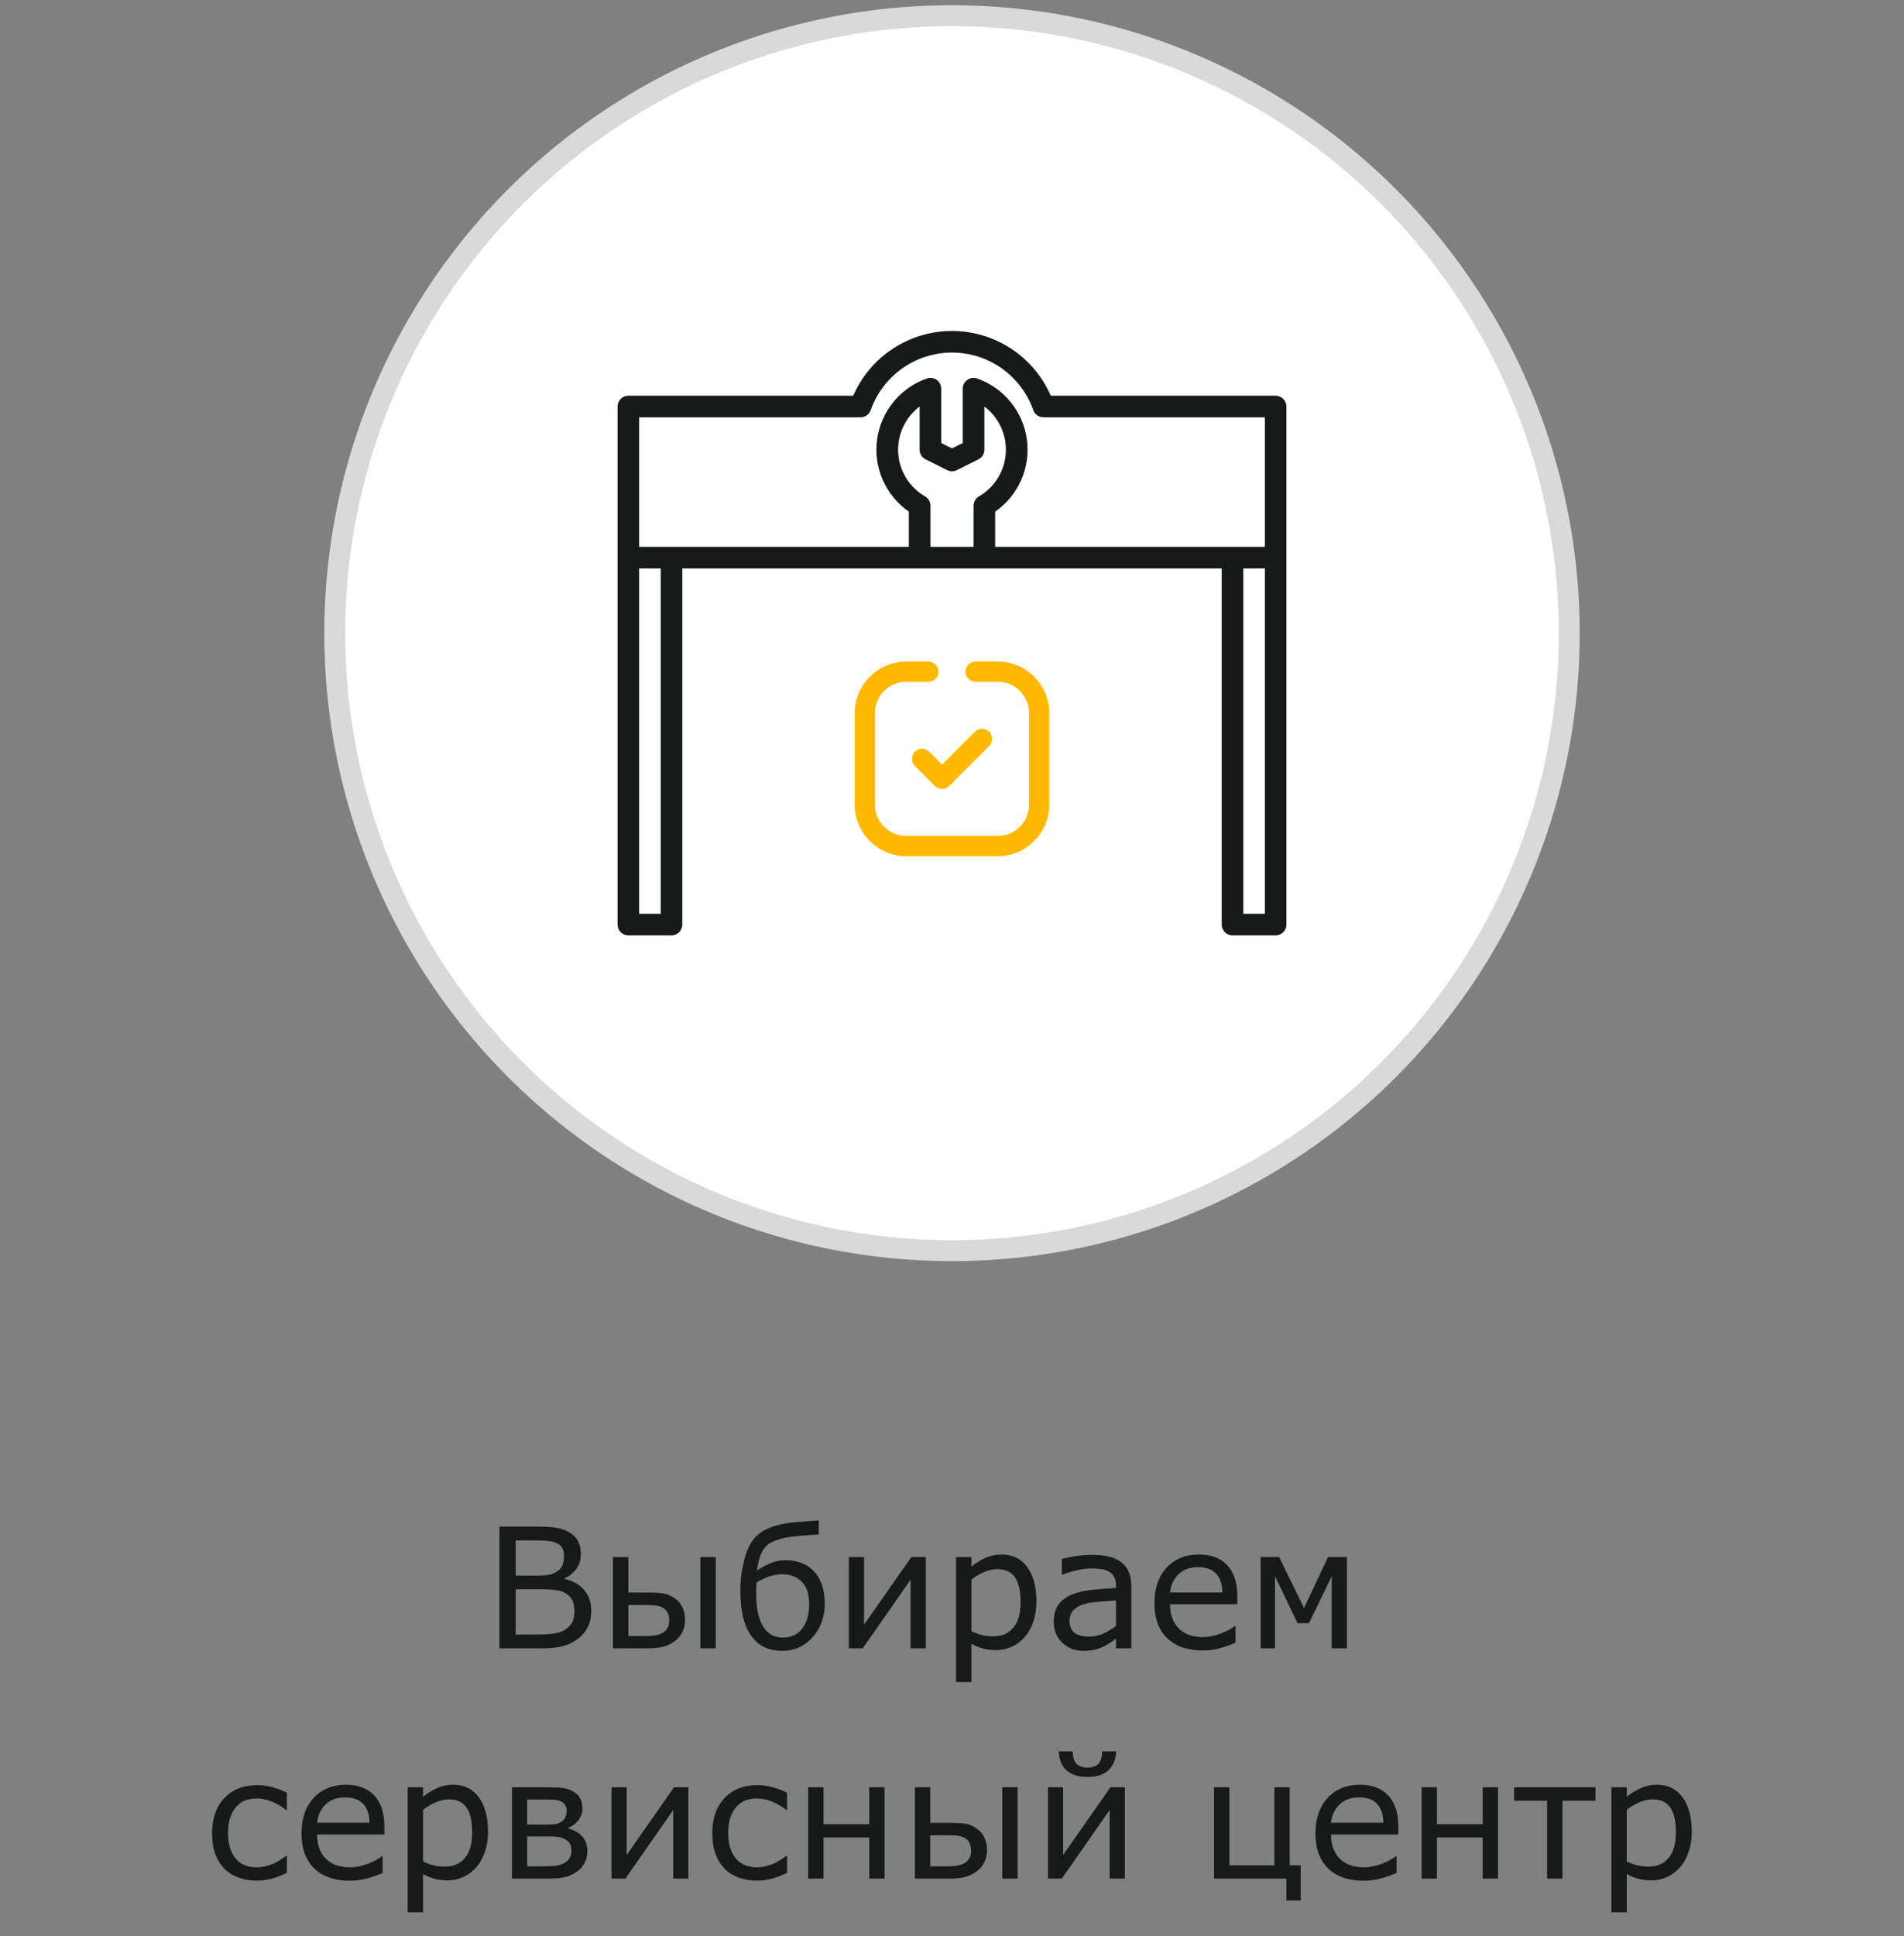
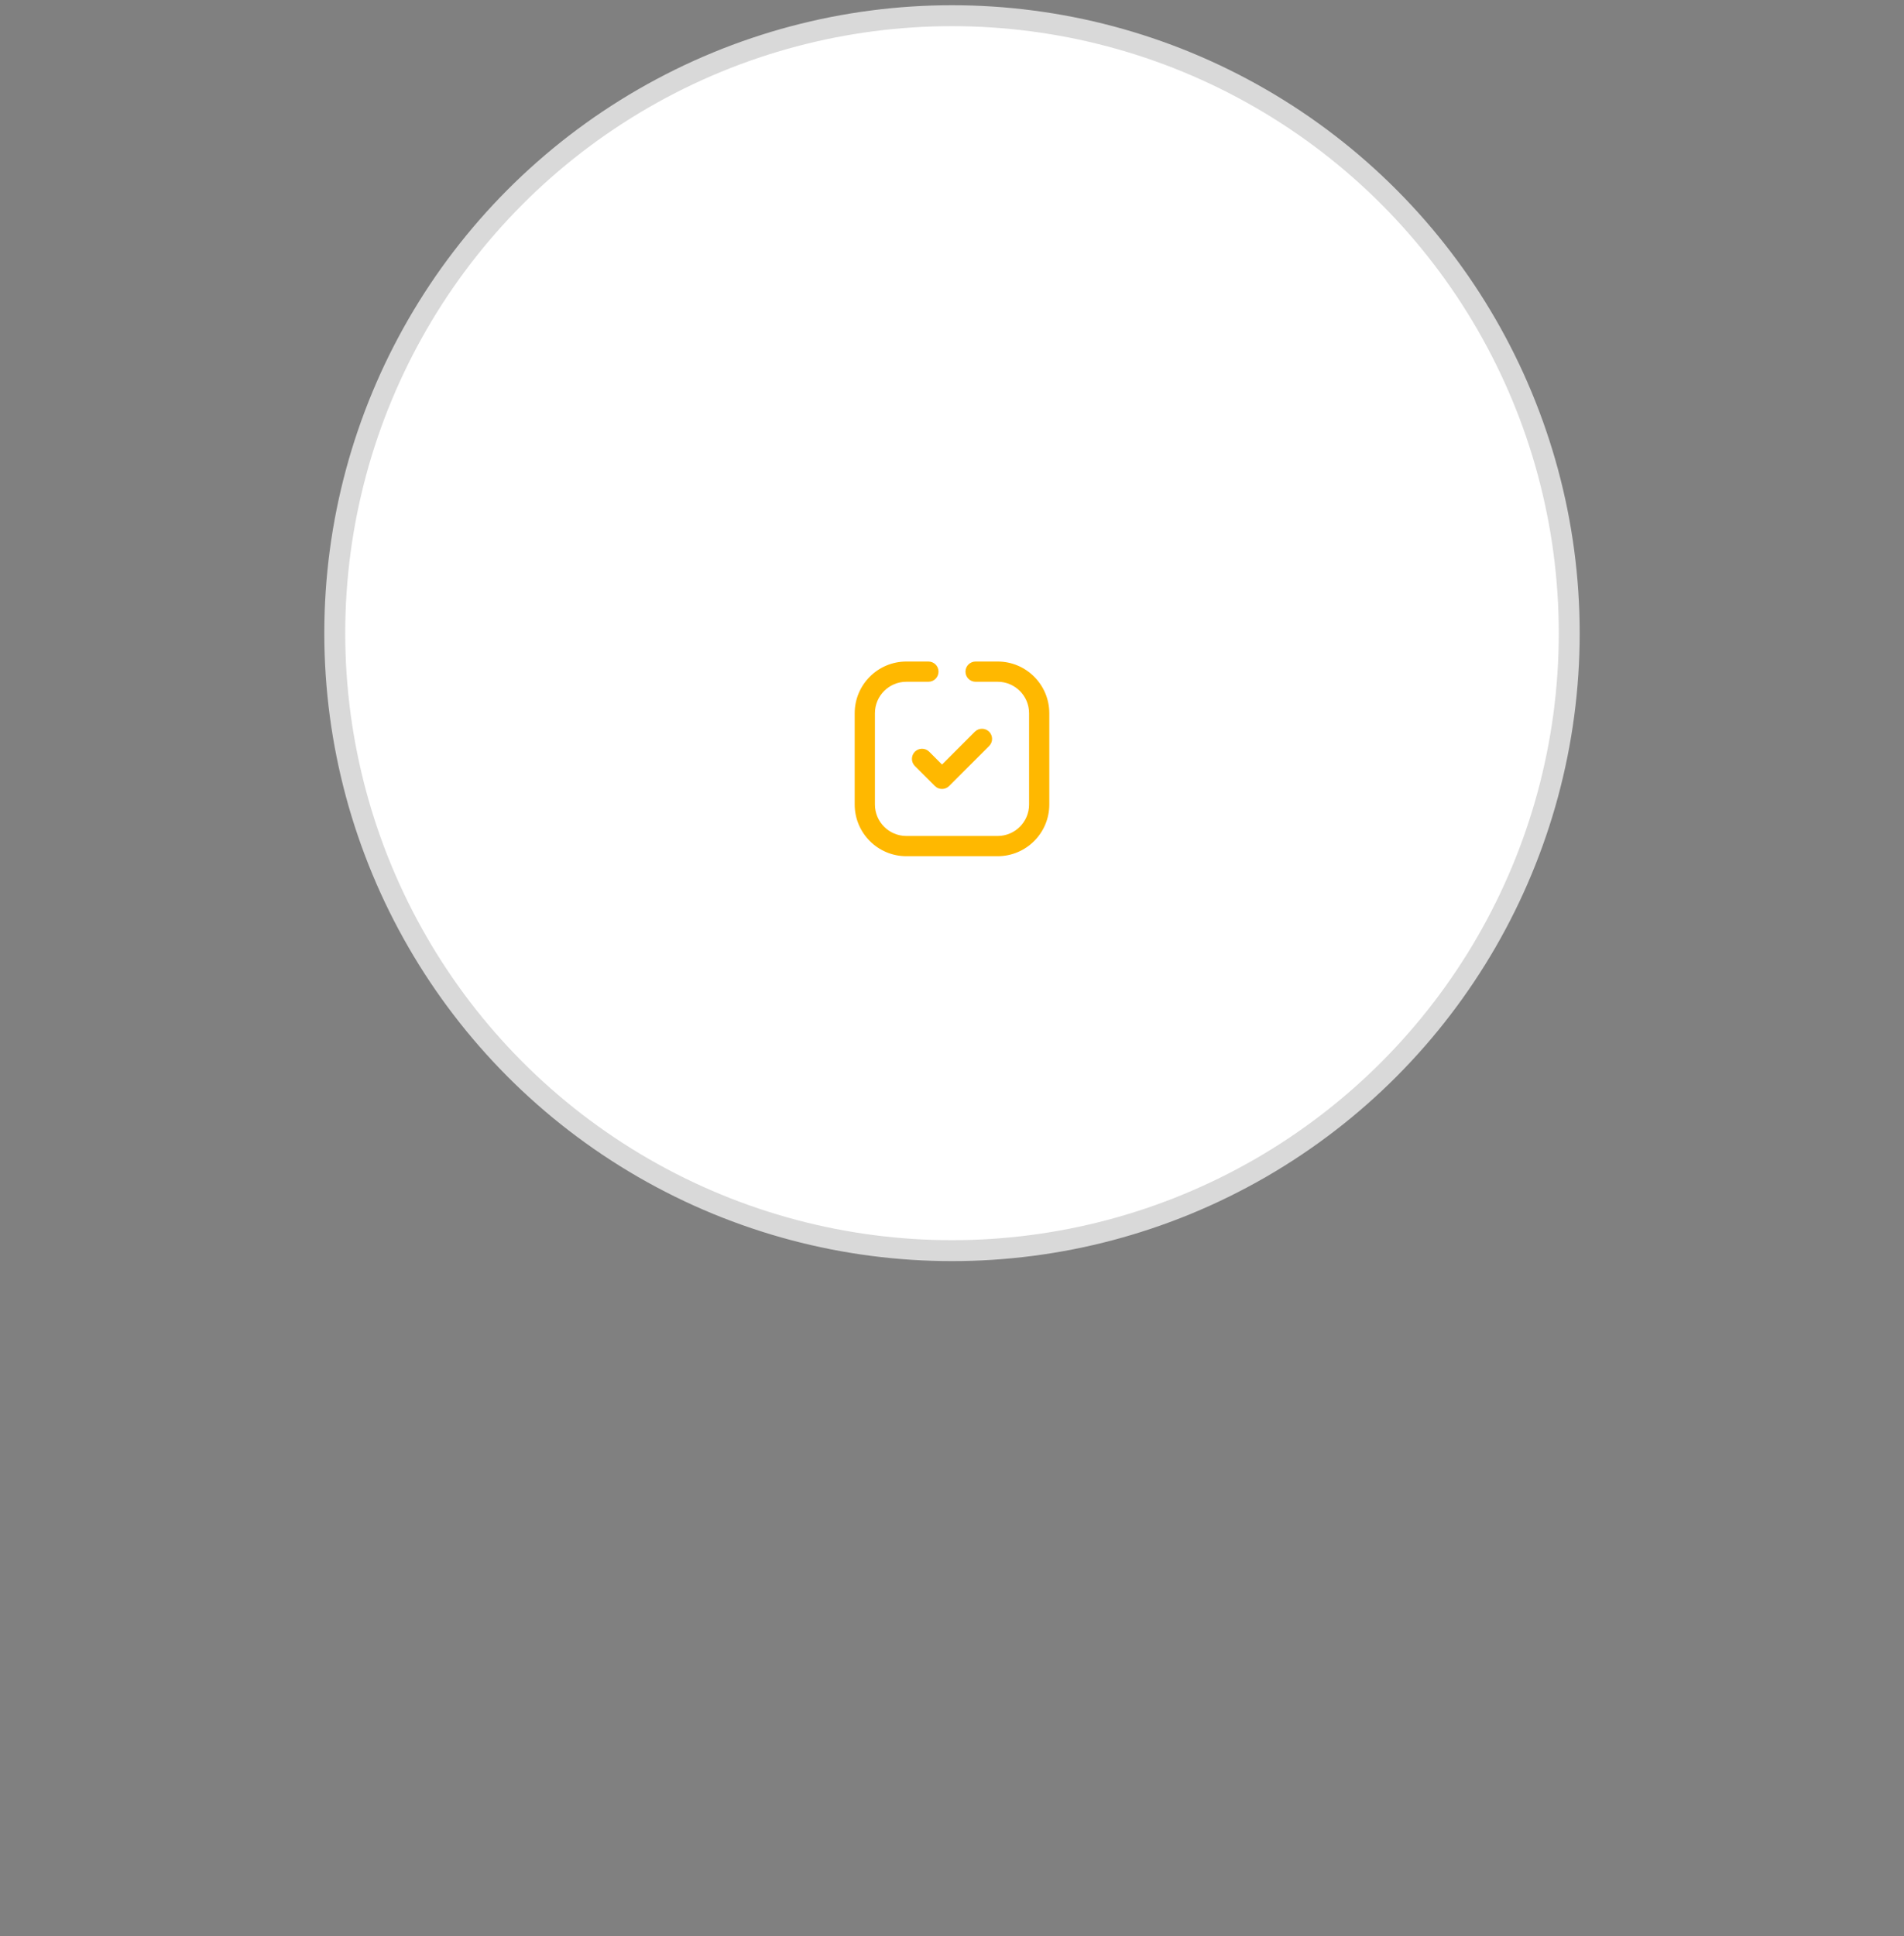
<svg xmlns="http://www.w3.org/2000/svg" width="182" height="185" viewBox="0 0 182 185" fill="none">
  <rect x="0" y="0" width="182" height="185" fill="#808080" stroke="none" />
  <circle cx="91" cy="60.5" r="59" fill="white" stroke="#D9D9D9" stroke-width="2" />
-   <path d="M121.938 37.812H100.442C99.642 35.974 98.322 34.409 96.644 33.31C94.967 32.211 93.005 31.625 91 31.625C88.995 31.625 87.033 32.211 85.356 33.31C83.678 34.409 82.358 35.974 81.558 37.812H60.062C59.789 37.812 59.527 37.921 59.333 38.115C59.14 38.308 59.031 38.57 59.031 38.844V88.344C59.031 88.617 59.14 88.88 59.333 89.073C59.527 89.266 59.789 89.375 60.062 89.375H64.188C64.461 89.375 64.723 89.266 64.917 89.073C65.11 88.88 65.219 88.617 65.219 88.344V54.312H116.781V88.344C116.781 88.617 116.89 88.88 117.083 89.073C117.277 89.266 117.539 89.375 117.812 89.375H121.938C122.211 89.375 122.473 89.266 122.667 89.073C122.86 88.88 122.969 88.617 122.969 88.344V38.844C122.969 38.57 122.86 38.308 122.667 38.115C122.473 37.921 122.211 37.812 121.938 37.812ZM61.094 39.875H82.258C82.471 39.875 82.679 39.809 82.853 39.686C83.028 39.563 83.159 39.389 83.231 39.188C83.797 37.58 84.849 36.188 86.24 35.202C87.632 34.217 89.295 33.688 91 33.688C92.705 33.688 94.368 34.217 95.76 35.202C97.151 36.188 98.203 37.58 98.769 39.188C98.841 39.389 98.972 39.563 99.147 39.686C99.321 39.809 99.529 39.875 99.742 39.875H120.906V52.25H95.125V48.887C96.216 48.13 97.077 47.085 97.613 45.87C98.148 44.654 98.337 43.313 98.159 41.997C97.98 40.681 97.442 39.439 96.602 38.409C95.762 37.38 94.654 36.602 93.401 36.163C93.245 36.108 93.078 36.093 92.915 36.116C92.752 36.14 92.597 36.202 92.463 36.298C92.328 36.394 92.219 36.521 92.144 36.668C92.069 36.815 92.03 36.977 92.031 37.142V42.331L91 42.847L89.969 42.331V37.142C89.97 36.977 89.931 36.815 89.856 36.668C89.781 36.521 89.672 36.394 89.537 36.298C89.403 36.202 89.248 36.14 89.085 36.116C88.922 36.093 88.755 36.108 88.599 36.163C87.346 36.602 86.238 37.38 85.398 38.409C84.558 39.439 84.02 40.681 83.841 41.997C83.663 43.313 83.852 44.654 84.387 45.87C84.923 47.085 85.784 48.13 86.875 48.887V52.25H61.094V39.875ZM88.422 47.428C87.685 47.001 87.065 46.399 86.617 45.674C86.17 44.949 85.909 44.125 85.858 43.274C85.807 42.424 85.967 41.575 86.325 40.801C86.682 40.028 87.225 39.356 87.906 38.844V42.969C87.906 43.16 87.96 43.348 88.06 43.511C88.161 43.674 88.305 43.806 88.477 43.892L90.539 44.923C90.682 44.995 90.84 45.032 91 45.032C91.16 45.032 91.318 44.995 91.461 44.923L93.523 43.892C93.695 43.806 93.839 43.674 93.94 43.511C94.04 43.348 94.094 43.16 94.094 42.969V38.844C94.775 39.356 95.318 40.028 95.676 40.801C96.034 41.575 96.194 42.425 96.143 43.275C96.092 44.125 95.831 44.95 95.383 45.675C94.936 46.4 94.316 47.002 93.578 47.429C93.421 47.52 93.291 47.65 93.201 47.806C93.11 47.963 93.062 48.141 93.062 48.322V52.25H88.938V48.321C88.938 48.14 88.89 47.962 88.799 47.805C88.709 47.649 88.579 47.518 88.422 47.428ZM63.156 87.312H61.094V54.312H63.156V87.312ZM118.844 87.312V54.312H120.906V87.312H118.844Z" fill="#181919" />
  <path d="M87.452 71.826C87.075 72.204 87.075 72.816 87.452 73.193L89.362 75.103C89.551 75.292 89.798 75.386 90.046 75.386C90.293 75.386 90.54 75.292 90.729 75.103L94.549 71.284C94.926 70.906 94.926 70.294 94.549 69.916C94.171 69.539 93.559 69.539 93.182 69.916L90.046 73.052L88.819 71.826C88.442 71.449 87.83 71.449 87.452 71.826Z" fill="#FFB800" />
  <path d="M100.3 76.874V68.145C100.3 65.423 98.087 63.209 95.366 63.209H93.256C92.722 63.209 92.289 63.642 92.289 64.176C92.289 64.71 92.722 65.143 93.256 65.143H95.366C97.02 65.143 98.367 66.489 98.367 68.145V76.874C98.367 78.53 97.021 79.877 95.366 79.877H86.635C84.98 79.877 83.633 78.53 83.633 76.874V68.145C83.633 66.489 84.98 65.143 86.635 65.143H88.744C89.278 65.143 89.711 64.71 89.711 64.176C89.711 63.642 89.278 63.209 88.744 63.209H86.635C83.913 63.209 81.699 65.423 81.699 68.145V76.874C81.699 79.596 83.913 81.81 86.635 81.81H95.366C98.087 81.81 100.3 79.596 100.3 76.874Z" fill="#FFB800" />
-   <path d="M56.516 153.922C56.516 154.5 56.406 155.01 56.188 155.453C55.969 155.896 55.675 156.26 55.305 156.547C54.867 156.891 54.385 157.135 53.859 157.281C53.339 157.427 52.675 157.5 51.867 157.5H47.742V145.867H51.188C52.036 145.867 52.672 145.898 53.094 145.961C53.516 146.023 53.919 146.154 54.305 146.352C54.732 146.576 55.042 146.865 55.234 147.219C55.427 147.568 55.523 147.987 55.523 148.477C55.523 149.029 55.383 149.5 55.102 149.891C54.82 150.276 54.445 150.586 53.977 150.82V150.883C54.763 151.044 55.383 151.391 55.836 151.922C56.289 152.448 56.516 153.115 56.516 153.922ZM53.914 148.68C53.914 148.398 53.867 148.161 53.773 147.969C53.68 147.776 53.529 147.62 53.32 147.5C53.076 147.359 52.779 147.273 52.43 147.242C52.081 147.206 51.648 147.188 51.133 147.188H49.289V150.547H51.289C51.773 150.547 52.159 150.523 52.445 150.477C52.732 150.424 52.997 150.32 53.242 150.164C53.487 150.008 53.659 149.807 53.758 149.562C53.862 149.312 53.914 149.018 53.914 148.68ZM54.906 153.984C54.906 153.516 54.836 153.143 54.695 152.867C54.555 152.591 54.3 152.357 53.93 152.164C53.68 152.034 53.375 151.951 53.016 151.914C52.661 151.872 52.229 151.852 51.719 151.852H49.289V156.18H51.336C52.013 156.18 52.568 156.146 53 156.078C53.432 156.005 53.786 155.875 54.062 155.688C54.354 155.484 54.568 155.253 54.703 154.992C54.839 154.732 54.906 154.396 54.906 153.984ZM63.969 154.82C63.969 154.555 63.922 154.323 63.828 154.125C63.74 153.922 63.591 153.758 63.383 153.633C63.164 153.503 62.914 153.424 62.633 153.398C62.357 153.372 61.958 153.359 61.438 153.359H60.062V156.328H61.406C61.927 156.328 62.331 156.307 62.617 156.266C62.904 156.219 63.151 156.133 63.359 156.008C63.573 155.872 63.727 155.714 63.82 155.531C63.919 155.344 63.969 155.107 63.969 154.82ZM65.484 154.797C65.484 155.219 65.398 155.602 65.227 155.945C65.06 156.289 64.831 156.568 64.539 156.781C64.195 157.042 63.828 157.227 63.438 157.336C63.047 157.445 62.544 157.5 61.93 157.5H58.594V148.773H60.062V152.172H61.969C62.625 152.172 63.133 152.206 63.492 152.273C63.857 152.341 64.219 152.508 64.578 152.773C64.88 152.997 65.107 153.284 65.258 153.633C65.409 153.982 65.484 154.37 65.484 154.797ZM66.945 148.773H68.414V157.5H66.945V148.773ZM77.727 150.062C78.091 150.427 78.367 150.87 78.555 151.391C78.742 151.906 78.836 152.513 78.836 153.211C78.836 154.513 78.445 155.594 77.664 156.453C76.883 157.312 75.922 157.742 74.781 157.742C74.219 157.742 73.701 157.648 73.227 157.461C72.753 157.268 72.349 156.974 72.016 156.578C71.599 156.083 71.287 155.461 71.078 154.711C70.875 153.956 70.773 153.036 70.773 151.953C70.773 151.562 70.792 151.167 70.828 150.766C70.865 150.359 70.948 149.875 71.078 149.312C71.182 148.828 71.333 148.362 71.531 147.914C71.734 147.466 71.974 147.104 72.25 146.828C72.625 146.448 73.117 146.143 73.727 145.914C74.341 145.68 75.154 145.518 76.164 145.43C76.576 145.393 76.958 145.365 77.312 145.344C77.667 145.318 77.984 145.294 78.266 145.273V146.625C77.922 146.646 77.581 146.667 77.242 146.688C76.909 146.708 76.576 146.734 76.242 146.766C75.576 146.823 74.971 146.932 74.43 147.094C73.893 147.255 73.5 147.464 73.25 147.719C72.974 147.995 72.766 148.357 72.625 148.805C72.49 149.247 72.401 149.669 72.359 150.07C72.75 149.789 73.177 149.555 73.641 149.367C74.109 149.174 74.607 149.078 75.133 149.078C75.622 149.078 76.094 149.159 76.547 149.32C77 149.482 77.393 149.729 77.727 150.062ZM77.344 153.297C77.344 152.333 77.112 151.615 76.648 151.141C76.185 150.661 75.573 150.422 74.812 150.422C74.359 150.422 73.924 150.495 73.508 150.641C73.091 150.781 72.695 150.971 72.32 151.211C72.31 151.341 72.299 151.495 72.289 151.672C72.284 151.844 72.281 152.003 72.281 152.148C72.281 153.055 72.357 153.789 72.508 154.352C72.659 154.914 72.872 155.362 73.148 155.695C73.388 155.977 73.648 156.177 73.93 156.297C74.211 156.411 74.513 156.469 74.836 156.469C75.622 156.469 76.237 156.185 76.68 155.617C77.122 155.049 77.344 154.276 77.344 153.297ZM88.492 157.5H87.039V150.945L82.469 157.5H81.141V148.773H82.594V155.234L87.117 148.773H88.492V157.5ZM99.07 153.031C99.07 153.74 98.969 154.388 98.766 154.977C98.562 155.56 98.276 156.055 97.906 156.461C97.562 156.846 97.156 157.146 96.688 157.359C96.224 157.568 95.732 157.672 95.211 157.672C94.758 157.672 94.346 157.622 93.977 157.523C93.612 157.424 93.24 157.271 92.859 157.062V160.719H91.391V148.773H92.859V149.688C93.25 149.359 93.688 149.086 94.172 148.867C94.662 148.643 95.182 148.531 95.734 148.531C96.787 148.531 97.604 148.93 98.188 149.727C98.776 150.518 99.07 151.62 99.07 153.031ZM97.555 153.07C97.555 152.018 97.375 151.232 97.016 150.711C96.656 150.19 96.104 149.93 95.359 149.93C94.938 149.93 94.513 150.021 94.086 150.203C93.659 150.385 93.25 150.625 92.859 150.922V155.867C93.276 156.055 93.633 156.182 93.93 156.25C94.232 156.318 94.573 156.352 94.953 156.352C95.771 156.352 96.409 156.076 96.867 155.523C97.326 154.971 97.555 154.154 97.555 153.07ZM108.141 157.5H106.68V156.57C106.55 156.659 106.372 156.784 106.148 156.945C105.93 157.102 105.716 157.227 105.508 157.32C105.263 157.44 104.982 157.539 104.664 157.617C104.346 157.701 103.974 157.742 103.547 157.742C102.76 157.742 102.094 157.482 101.547 156.961C101 156.44 100.727 155.776 100.727 154.969C100.727 154.307 100.867 153.773 101.148 153.367C101.435 152.956 101.841 152.633 102.367 152.398C102.898 152.164 103.536 152.005 104.281 151.922C105.026 151.839 105.826 151.776 106.68 151.734V151.508C106.68 151.174 106.62 150.898 106.5 150.68C106.385 150.461 106.219 150.289 106 150.164C105.792 150.044 105.542 149.964 105.25 149.922C104.958 149.88 104.654 149.859 104.336 149.859C103.951 149.859 103.521 149.911 103.047 150.016C102.573 150.115 102.083 150.26 101.578 150.453H101.5V148.961C101.786 148.883 102.201 148.797 102.742 148.703C103.284 148.609 103.818 148.562 104.344 148.562C104.958 148.562 105.492 148.615 105.945 148.719C106.404 148.818 106.8 148.99 107.133 149.234C107.461 149.474 107.711 149.784 107.883 150.164C108.055 150.544 108.141 151.016 108.141 151.578V157.5ZM106.68 155.352V152.922C106.232 152.948 105.703 152.987 105.094 153.039C104.49 153.091 104.01 153.167 103.656 153.266C103.234 153.385 102.893 153.573 102.633 153.828C102.372 154.078 102.242 154.424 102.242 154.867C102.242 155.367 102.393 155.745 102.695 156C102.997 156.25 103.458 156.375 104.078 156.375C104.594 156.375 105.065 156.276 105.492 156.078C105.919 155.875 106.315 155.633 106.68 155.352ZM118.273 153.289H111.844C111.844 153.826 111.925 154.294 112.086 154.695C112.247 155.091 112.469 155.417 112.75 155.672C113.021 155.922 113.341 156.109 113.711 156.234C114.086 156.359 114.497 156.422 114.945 156.422C115.539 156.422 116.135 156.305 116.734 156.07C117.339 155.831 117.768 155.596 118.023 155.367H118.102V156.969C117.607 157.177 117.102 157.352 116.586 157.492C116.07 157.633 115.529 157.703 114.961 157.703C113.513 157.703 112.383 157.312 111.57 156.531C110.758 155.745 110.352 154.63 110.352 153.188C110.352 151.76 110.74 150.628 111.516 149.789C112.297 148.951 113.323 148.531 114.594 148.531C115.771 148.531 116.677 148.875 117.313 149.562C117.953 150.25 118.273 151.227 118.273 152.492V153.289ZM116.844 152.164C116.839 151.393 116.643 150.797 116.258 150.375C115.878 149.953 115.297 149.742 114.516 149.742C113.729 149.742 113.102 149.974 112.633 150.438C112.169 150.901 111.906 151.477 111.844 152.164H116.844ZM128.75 157.5H127.297V150.609L125.125 155.094H124.031L121.875 150.609V157.5H120.5V148.773H122.273L124.648 153.656L126.945 148.773H128.75V157.5ZM27.422 178.953C26.823 179.234 26.307 179.427 25.875 179.531C25.448 179.641 25.021 179.695 24.594 179.695C23.958 179.695 23.375 179.604 22.844 179.422C22.312 179.234 21.857 178.953 21.477 178.578C21.096 178.203 20.799 177.729 20.586 177.156C20.378 176.583 20.273 175.914 20.273 175.148C20.273 173.758 20.659 172.648 21.43 171.82C22.201 170.987 23.255 170.57 24.594 170.57C25.099 170.57 25.594 170.641 26.078 170.781C26.568 170.922 27.016 171.094 27.422 171.297V172.93H27.336C26.852 172.56 26.372 172.286 25.898 172.109C25.43 171.932 24.974 171.844 24.531 171.844C23.662 171.844 22.987 172.135 22.508 172.719C22.034 173.302 21.797 174.112 21.797 175.148C21.797 176.185 22.034 176.99 22.508 177.562C22.982 178.135 23.656 178.422 24.531 178.422C24.839 178.422 25.143 178.383 25.445 178.305C25.753 178.227 26.031 178.125 26.281 178C26.479 177.901 26.682 177.784 26.891 177.648C27.104 177.508 27.253 177.404 27.336 177.336H27.422V178.953ZM36.742 175.289H30.312C30.312 175.826 30.393 176.294 30.555 176.695C30.716 177.091 30.938 177.417 31.219 177.672C31.49 177.922 31.81 178.109 32.18 178.234C32.555 178.359 32.966 178.422 33.414 178.422C34.008 178.422 34.604 178.305 35.203 178.07C35.807 177.831 36.237 177.596 36.492 177.367H36.57V178.969C36.076 179.177 35.57 179.352 35.055 179.492C34.539 179.633 33.997 179.703 33.43 179.703C31.982 179.703 30.852 179.312 30.039 178.531C29.227 177.745 28.82 176.63 28.82 175.188C28.82 173.76 29.208 172.628 29.984 171.789C30.766 170.951 31.792 170.531 33.062 170.531C34.24 170.531 35.146 170.875 35.781 171.562C36.422 172.25 36.742 173.227 36.742 174.492V175.289ZM35.312 174.164C35.307 173.393 35.112 172.797 34.727 172.375C34.346 171.953 33.766 171.742 32.984 171.742C32.198 171.742 31.57 171.974 31.102 172.438C30.638 172.901 30.375 173.477 30.312 174.164H35.312ZM46.648 175.031C46.648 175.74 46.547 176.388 46.344 176.977C46.141 177.56 45.854 178.055 45.484 178.461C45.141 178.846 44.734 179.146 44.266 179.359C43.802 179.568 43.31 179.672 42.789 179.672C42.336 179.672 41.925 179.622 41.555 179.523C41.19 179.424 40.818 179.271 40.438 179.062V182.719H38.969V170.773H40.438V171.688C40.828 171.359 41.266 171.086 41.75 170.867C42.24 170.643 42.76 170.531 43.312 170.531C44.365 170.531 45.182 170.93 45.766 171.727C46.354 172.518 46.648 173.62 46.648 175.031ZM45.133 175.07C45.133 174.018 44.953 173.232 44.594 172.711C44.234 172.19 43.682 171.93 42.938 171.93C42.516 171.93 42.091 172.021 41.664 172.203C41.237 172.385 40.828 172.625 40.438 172.922V177.867C40.854 178.055 41.211 178.182 41.508 178.25C41.81 178.318 42.151 178.352 42.531 178.352C43.349 178.352 43.987 178.076 44.445 177.523C44.904 176.971 45.133 176.154 45.133 175.07ZM56.141 176.859C56.141 177.281 56.055 177.656 55.883 177.984C55.716 178.312 55.484 178.586 55.188 178.805C54.854 179.049 54.49 179.227 54.094 179.336C53.703 179.445 53.188 179.5 52.547 179.5H48.938V170.773H52.312C52.964 170.773 53.453 170.797 53.781 170.844C54.115 170.885 54.427 170.982 54.719 171.133C55.047 171.305 55.286 171.529 55.438 171.805C55.594 172.081 55.672 172.406 55.672 172.781C55.672 173.214 55.55 173.589 55.305 173.906C55.06 174.224 54.745 174.471 54.359 174.648V174.727C54.875 174.852 55.3 175.094 55.633 175.453C55.971 175.807 56.141 176.276 56.141 176.859ZM54.164 173.008C54.164 172.82 54.122 172.651 54.039 172.5C53.961 172.349 53.839 172.232 53.672 172.148C53.453 172.039 53.206 171.979 52.93 171.969C52.659 171.953 52.323 171.945 51.922 171.945H50.391V174.336H52.227C52.612 174.336 52.896 174.323 53.078 174.297C53.266 174.266 53.453 174.193 53.641 174.078C53.839 173.953 53.974 173.807 54.047 173.641C54.125 173.469 54.164 173.258 54.164 173.008ZM54.625 176.867C54.625 176.581 54.578 176.349 54.484 176.172C54.391 175.99 54.185 175.823 53.867 175.672C53.669 175.578 53.456 175.523 53.227 175.508C52.997 175.487 52.68 175.477 52.273 175.477H50.391V178.328H51.781C52.365 178.328 52.812 178.31 53.125 178.273C53.443 178.232 53.716 178.146 53.945 178.016C54.175 177.885 54.344 177.727 54.453 177.539C54.568 177.352 54.625 177.128 54.625 176.867ZM65.805 179.5H64.352V172.945L59.781 179.5H58.453V170.773H59.906V177.234L64.43 170.773H65.805V179.5ZM75.234 178.953C74.635 179.234 74.12 179.427 73.688 179.531C73.26 179.641 72.833 179.695 72.406 179.695C71.771 179.695 71.188 179.604 70.656 179.422C70.125 179.234 69.669 178.953 69.289 178.578C68.909 178.203 68.612 177.729 68.398 177.156C68.19 176.583 68.086 175.914 68.086 175.148C68.086 173.758 68.471 172.648 69.242 171.82C70.013 170.987 71.068 170.57 72.406 170.57C72.912 170.57 73.406 170.641 73.891 170.781C74.38 170.922 74.828 171.094 75.234 171.297V172.93H75.148C74.664 172.56 74.185 172.286 73.711 172.109C73.242 171.932 72.787 171.844 72.344 171.844C71.474 171.844 70.799 172.135 70.32 172.719C69.846 173.302 69.609 174.112 69.609 175.148C69.609 176.185 69.846 176.99 70.32 177.562C70.794 178.135 71.469 178.422 72.344 178.422C72.651 178.422 72.956 178.383 73.258 178.305C73.565 178.227 73.844 178.125 74.094 178C74.292 177.901 74.495 177.784 74.703 177.648C74.917 177.508 75.065 177.404 75.148 177.336H75.234V178.953ZM84.555 179.5H83.086V175.57H78.719V179.5H77.25V170.773H78.719V174.305H83.086V170.773H84.555V179.5ZM92.828 176.82C92.828 176.555 92.781 176.323 92.688 176.125C92.599 175.922 92.451 175.758 92.242 175.633C92.023 175.503 91.773 175.424 91.492 175.398C91.216 175.372 90.818 175.359 90.297 175.359H88.922V178.328H90.266C90.787 178.328 91.19 178.307 91.477 178.266C91.763 178.219 92.01 178.133 92.219 178.008C92.432 177.872 92.586 177.714 92.68 177.531C92.779 177.344 92.828 177.107 92.828 176.82ZM94.344 176.797C94.344 177.219 94.258 177.602 94.086 177.945C93.919 178.289 93.69 178.568 93.398 178.781C93.055 179.042 92.688 179.227 92.297 179.336C91.906 179.445 91.404 179.5 90.789 179.5H87.453V170.773H88.922V174.172H90.828C91.484 174.172 91.992 174.206 92.352 174.273C92.716 174.341 93.078 174.508 93.438 174.773C93.74 174.997 93.966 175.284 94.117 175.633C94.268 175.982 94.344 176.37 94.344 176.797ZM95.805 170.773H97.273V179.5H95.805V170.773ZM107.523 179.5H106.07V172.945L101.5 179.5H100.172V170.773H101.625V177.234L106.148 170.773H107.523V179.5ZM106.688 167.336C106.661 168.107 106.417 168.708 105.953 169.141C105.495 169.573 104.826 169.789 103.945 169.789C103.065 169.789 102.393 169.573 101.93 169.141C101.471 168.708 101.229 168.107 101.203 167.336H102.539C102.544 167.883 102.664 168.279 102.898 168.523C103.138 168.768 103.487 168.891 103.945 168.891C104.409 168.891 104.758 168.771 104.992 168.531C105.227 168.292 105.346 167.893 105.352 167.336H106.688ZM122.969 179.5H116.047V170.773H117.516V178.234H121.813V170.773H123.281V178.234H124.336V181.594H122.969V179.5ZM133.664 175.289H127.234C127.234 175.826 127.315 176.294 127.477 176.695C127.638 177.091 127.859 177.417 128.141 177.672C128.411 177.922 128.732 178.109 129.102 178.234C129.477 178.359 129.888 178.422 130.336 178.422C130.93 178.422 131.526 178.305 132.125 178.07C132.729 177.831 133.159 177.596 133.414 177.367H133.492V178.969C132.997 179.177 132.492 179.352 131.977 179.492C131.461 179.633 130.919 179.703 130.352 179.703C128.904 179.703 127.773 179.312 126.961 178.531C126.148 177.745 125.742 176.63 125.742 175.188C125.742 173.76 126.13 172.628 126.906 171.789C127.688 170.951 128.714 170.531 129.984 170.531C131.161 170.531 132.068 170.875 132.703 171.562C133.344 172.25 133.664 173.227 133.664 174.492V175.289ZM132.234 174.164C132.229 173.393 132.034 172.797 131.648 172.375C131.268 171.953 130.688 171.742 129.906 171.742C129.12 171.742 128.492 171.974 128.023 172.438C127.56 172.901 127.297 173.477 127.234 174.164H132.234ZM143.195 179.5H141.727V175.57H137.359V179.5H135.891V170.773H137.359V174.305H141.727V170.773H143.195V179.5ZM152.508 172.062H149.352V179.5H147.883V172.062H144.727V170.773H152.508V172.062ZM161.711 175.031C161.711 175.74 161.609 176.388 161.406 176.977C161.203 177.56 160.917 178.055 160.547 178.461C160.203 178.846 159.797 179.146 159.328 179.359C158.865 179.568 158.372 179.672 157.852 179.672C157.398 179.672 156.987 179.622 156.617 179.523C156.253 179.424 155.88 179.271 155.5 179.062V182.719H154.031V170.773H155.5V171.688C155.891 171.359 156.328 171.086 156.813 170.867C157.302 170.643 157.823 170.531 158.375 170.531C159.427 170.531 160.245 170.93 160.828 171.727C161.417 172.518 161.711 173.62 161.711 175.031ZM160.195 175.07C160.195 174.018 160.016 173.232 159.656 172.711C159.297 172.19 158.745 171.93 158 171.93C157.578 171.93 157.154 172.021 156.727 172.203C156.3 172.385 155.891 172.625 155.5 172.922V177.867C155.917 178.055 156.273 178.182 156.57 178.25C156.872 178.318 157.214 178.352 157.594 178.352C158.411 178.352 159.05 178.076 159.508 177.523C159.966 176.971 160.195 176.154 160.195 175.07Z" fill="#181919" />
</svg>